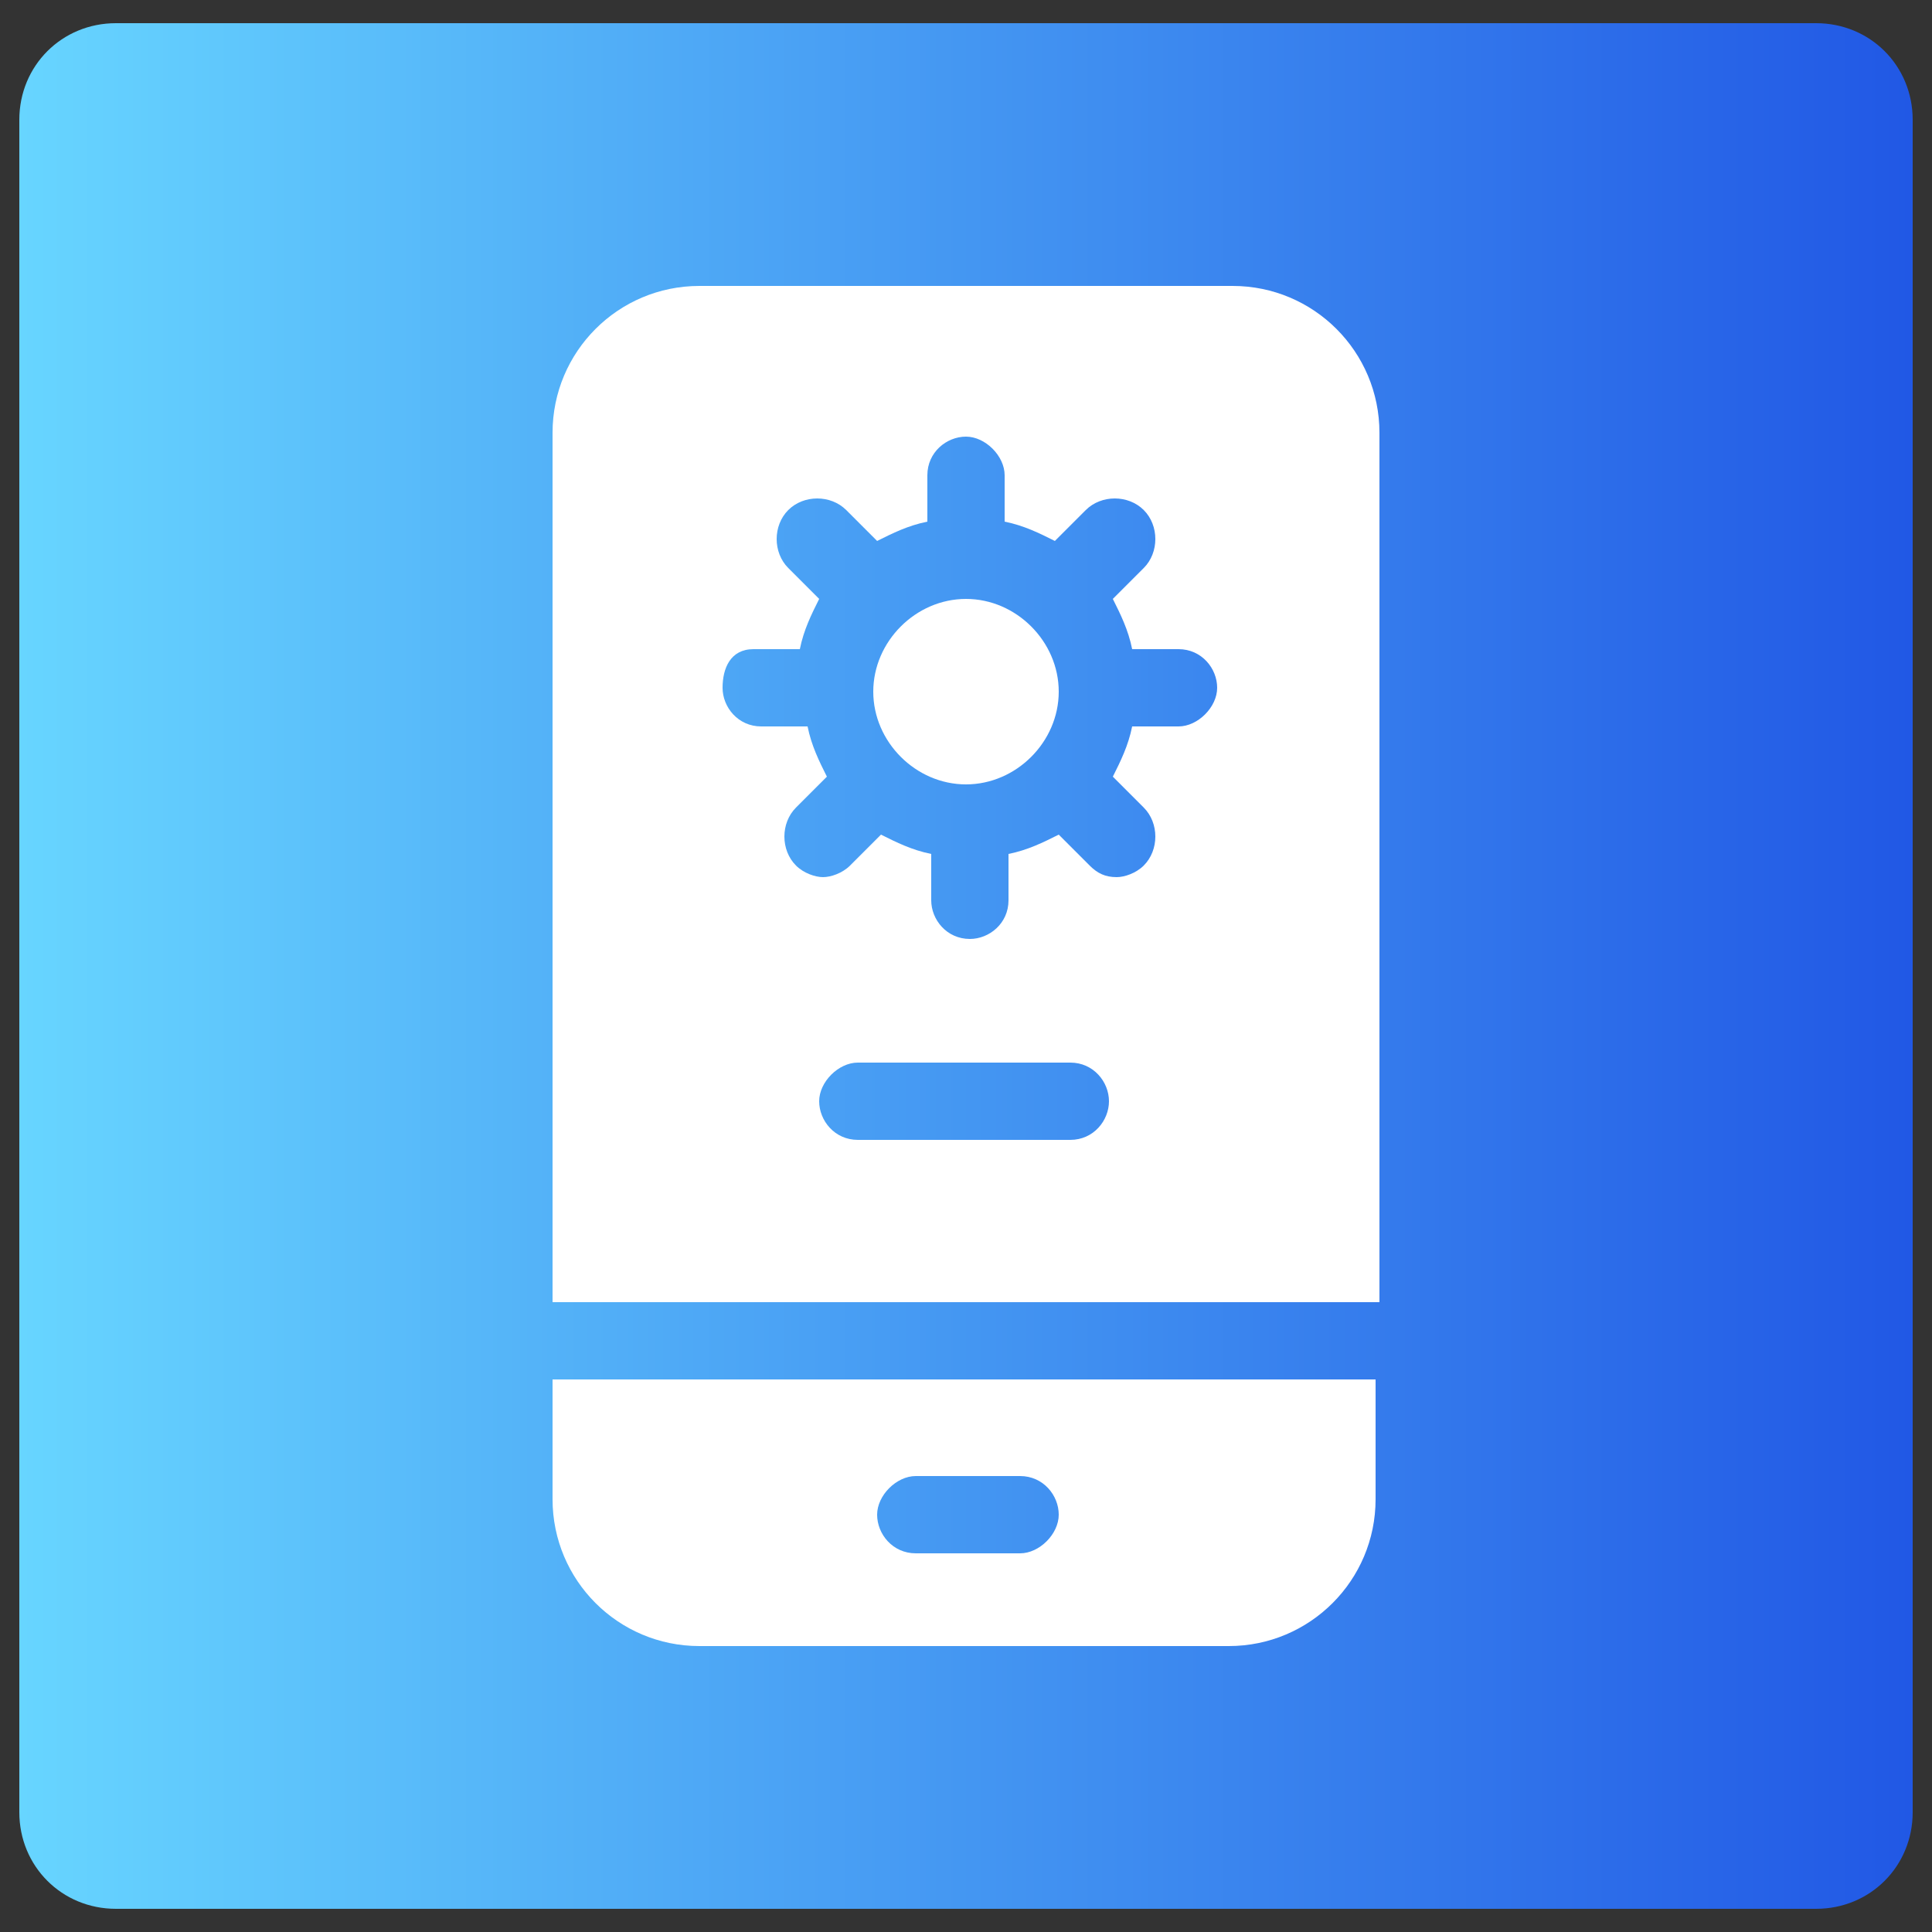
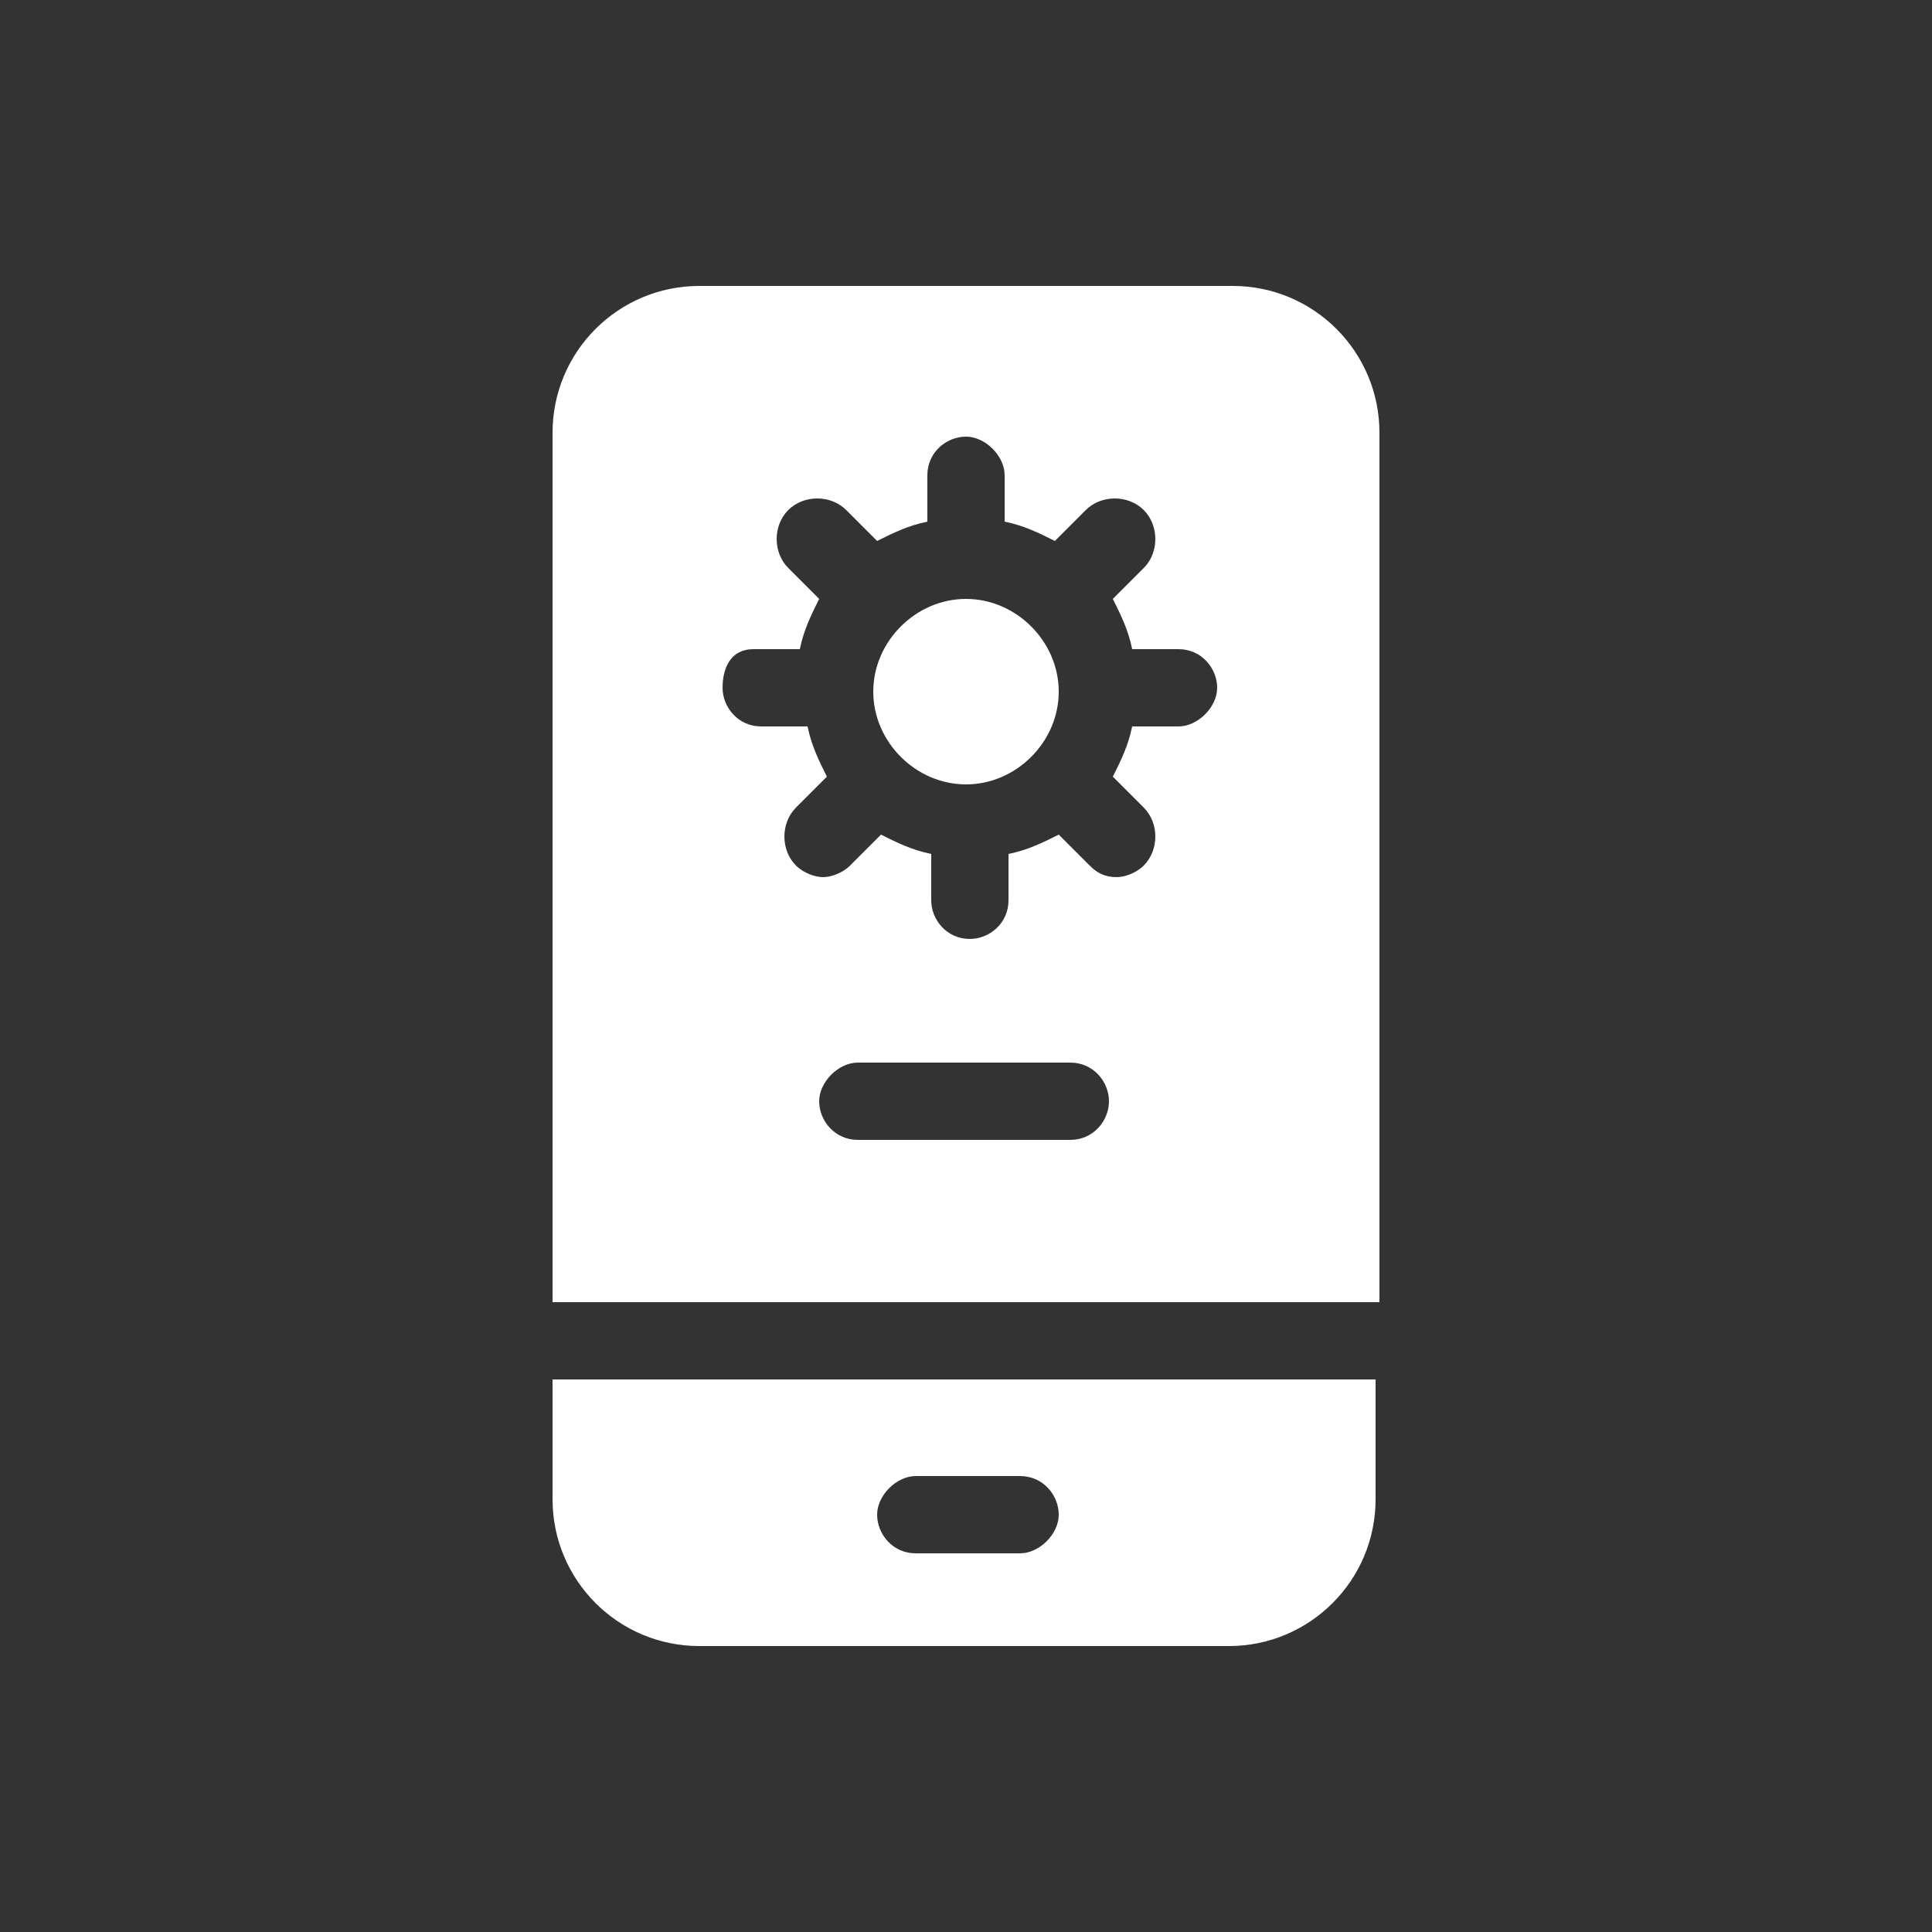
<svg xmlns="http://www.w3.org/2000/svg" version="1.1" id="Capa_1" x="0px" y="0px" width="50px" height="50px" viewBox="0 0 50 50" style="enable-background:new 0 0 50 50;" xml:space="preserve">
  <rect x="0" y="0" width="50" height="50" fill="#333333" stroke="none" />
  <style type="text/css">
	.st0{fill:url(#SVGID_1_);}
	.st1{fill:#FFFFFF;}
</style>
  <linearGradient id="SVGID_1_" gradientUnits="userSpaceOnUse" x1="0.5" y1="-921" x2="49.5" y2="-921" gradientTransform="matrix(1 0 0 -1 0 -896)">
    <stop offset="0" style="stop-color:#67D5FF" />
    <stop offset="1" style="stop-color:#2158E5" />
  </linearGradient>
-   <path class="st0" d="M47,49.4H3c-1.4,0-2.5-1.1-2.5-2.5V3.1c0-1.4,1.1-2.5,2.5-2.5h44c1.4,0,2.5,1.1,2.5,2.5v43.8  C49.5,48.3,48.4,49.4,47,49.4z" />
  <path class="st1" d="M27.4,17.9c0-1.3-1.1-2.4-2.4-2.4s-2.4,1.1-2.4,2.4s1.1,2.4,2.4,2.4C26.3,20.3,27.4,19.2,27.4,17.9z" />
  <path class="st1" d="M35.7,33.7V11.2c0-2.1-1.7-3.8-3.8-3.8H18.1c-2.1,0-3.8,1.7-3.8,3.8v22.5H35.7z M27.7,29.5h-5.5  c-0.6,0-1-0.5-1-1s0.5-1,1-1h5.5c0.6,0,1,0.5,1,1S28.3,29.5,27.7,29.5z M19.5,16.8h1.2c0.1-0.5,0.3-0.9,0.5-1.3l-0.8-0.8  c-0.4-0.4-0.4-1.1,0-1.5c0.4-0.4,1.1-0.4,1.5,0l0.8,0.8c0.4-0.2,0.8-0.4,1.3-0.5v-1.2c0-0.6,0.5-1,1-1s1,0.5,1,1v1.2  c0.5,0.1,0.9,0.3,1.3,0.5l0.8-0.8c0.4-0.4,1.1-0.4,1.5,0s0.4,1.1,0,1.5l-0.8,0.8c0.2,0.4,0.4,0.8,0.5,1.3h1.2c0.6,0,1,0.5,1,1  s-0.5,1-1,1h-1.2c-0.1,0.5-0.3,0.9-0.5,1.3l0.8,0.8c0.4,0.4,0.4,1.1,0,1.5c-0.2,0.2-0.5,0.3-0.7,0.3c-0.3,0-0.5-0.1-0.7-0.3  l-0.8-0.8c-0.4,0.2-0.8,0.4-1.3,0.5v1.2c0,0.6-0.5,1-1,1c-0.6,0-1-0.5-1-1v-1.2c-0.5-0.1-0.9-0.3-1.3-0.5l-0.8,0.8  c-0.2,0.2-0.5,0.3-0.7,0.3s-0.5-0.1-0.7-0.3c-0.4-0.4-0.4-1.1,0-1.5l0.8-0.8c-0.2-0.4-0.4-0.8-0.5-1.3h-1.2c-0.6,0-1-0.5-1-1  S18.9,16.8,19.5,16.8L19.5,16.8z" />
  <path class="st1" d="M14.3,35.7v3.1c0,2.1,1.7,3.8,3.8,3.8h13.7c2.1,0,3.8-1.7,3.8-3.8v-3.1H14.3z M26.4,40.2h-2.7c-0.6,0-1-0.5-1-1  s0.5-1,1-1h2.7c0.6,0,1,0.5,1,1S26.9,40.2,26.4,40.2z" />
</svg>